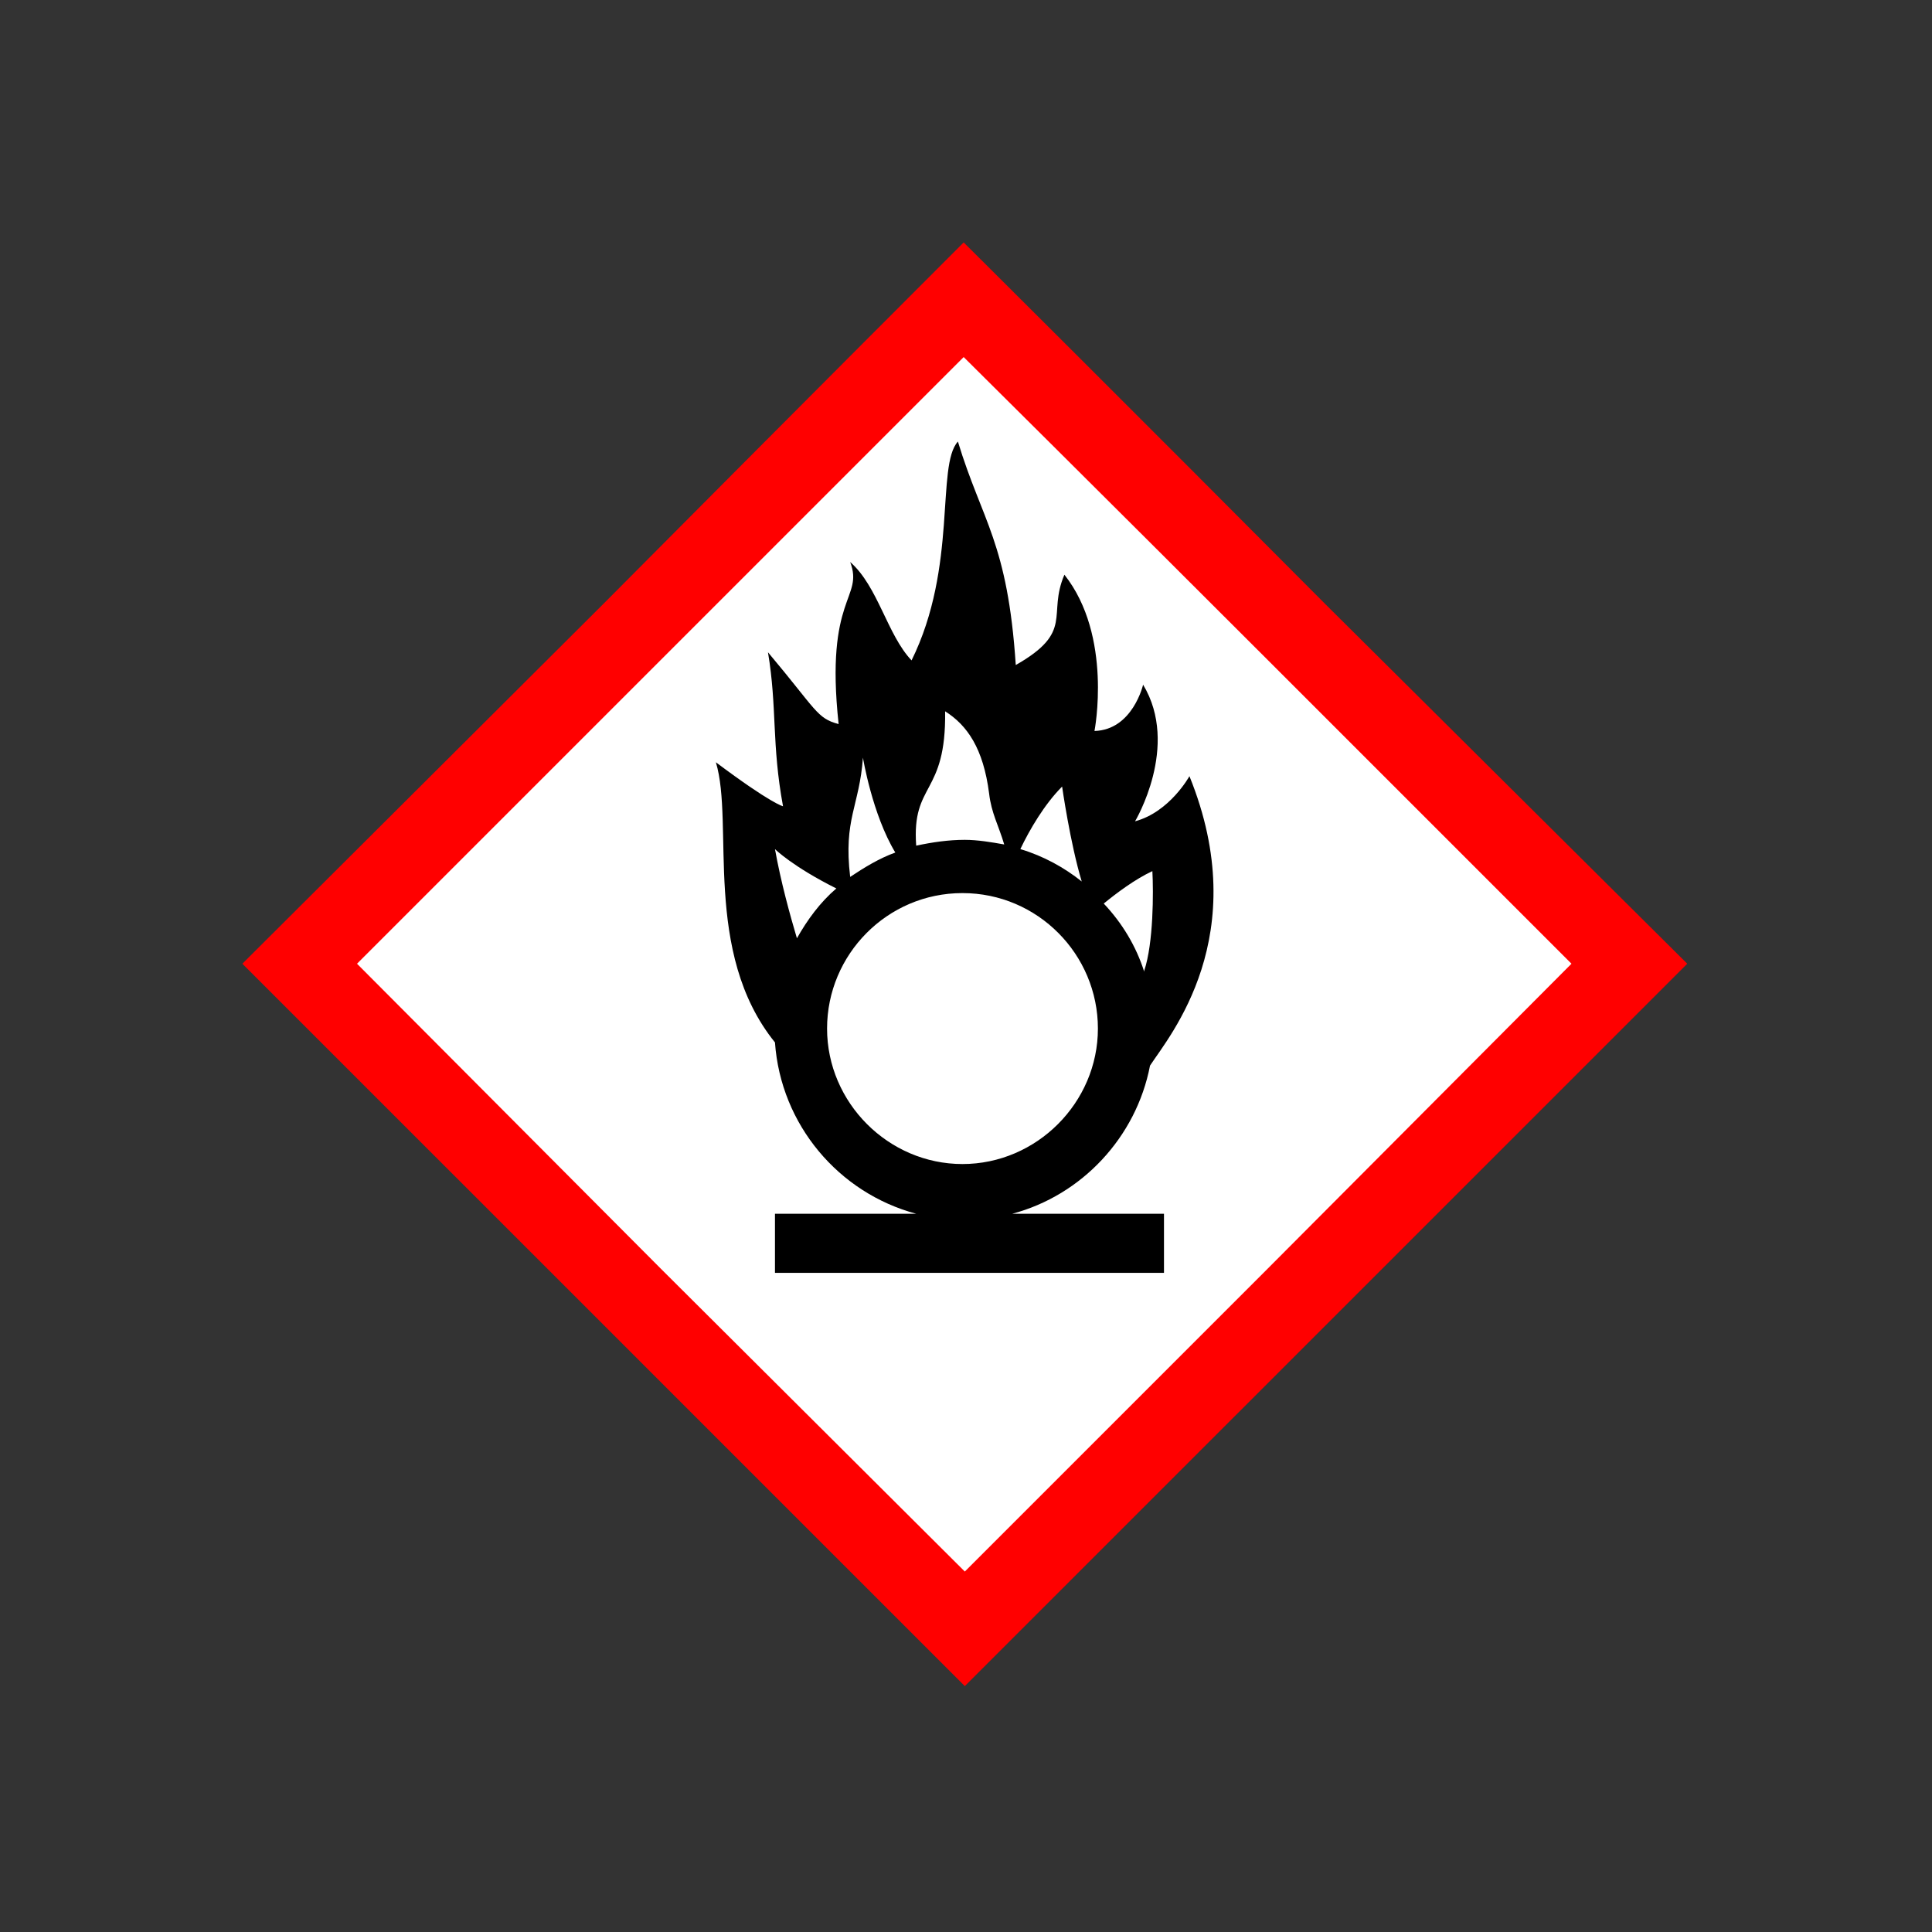
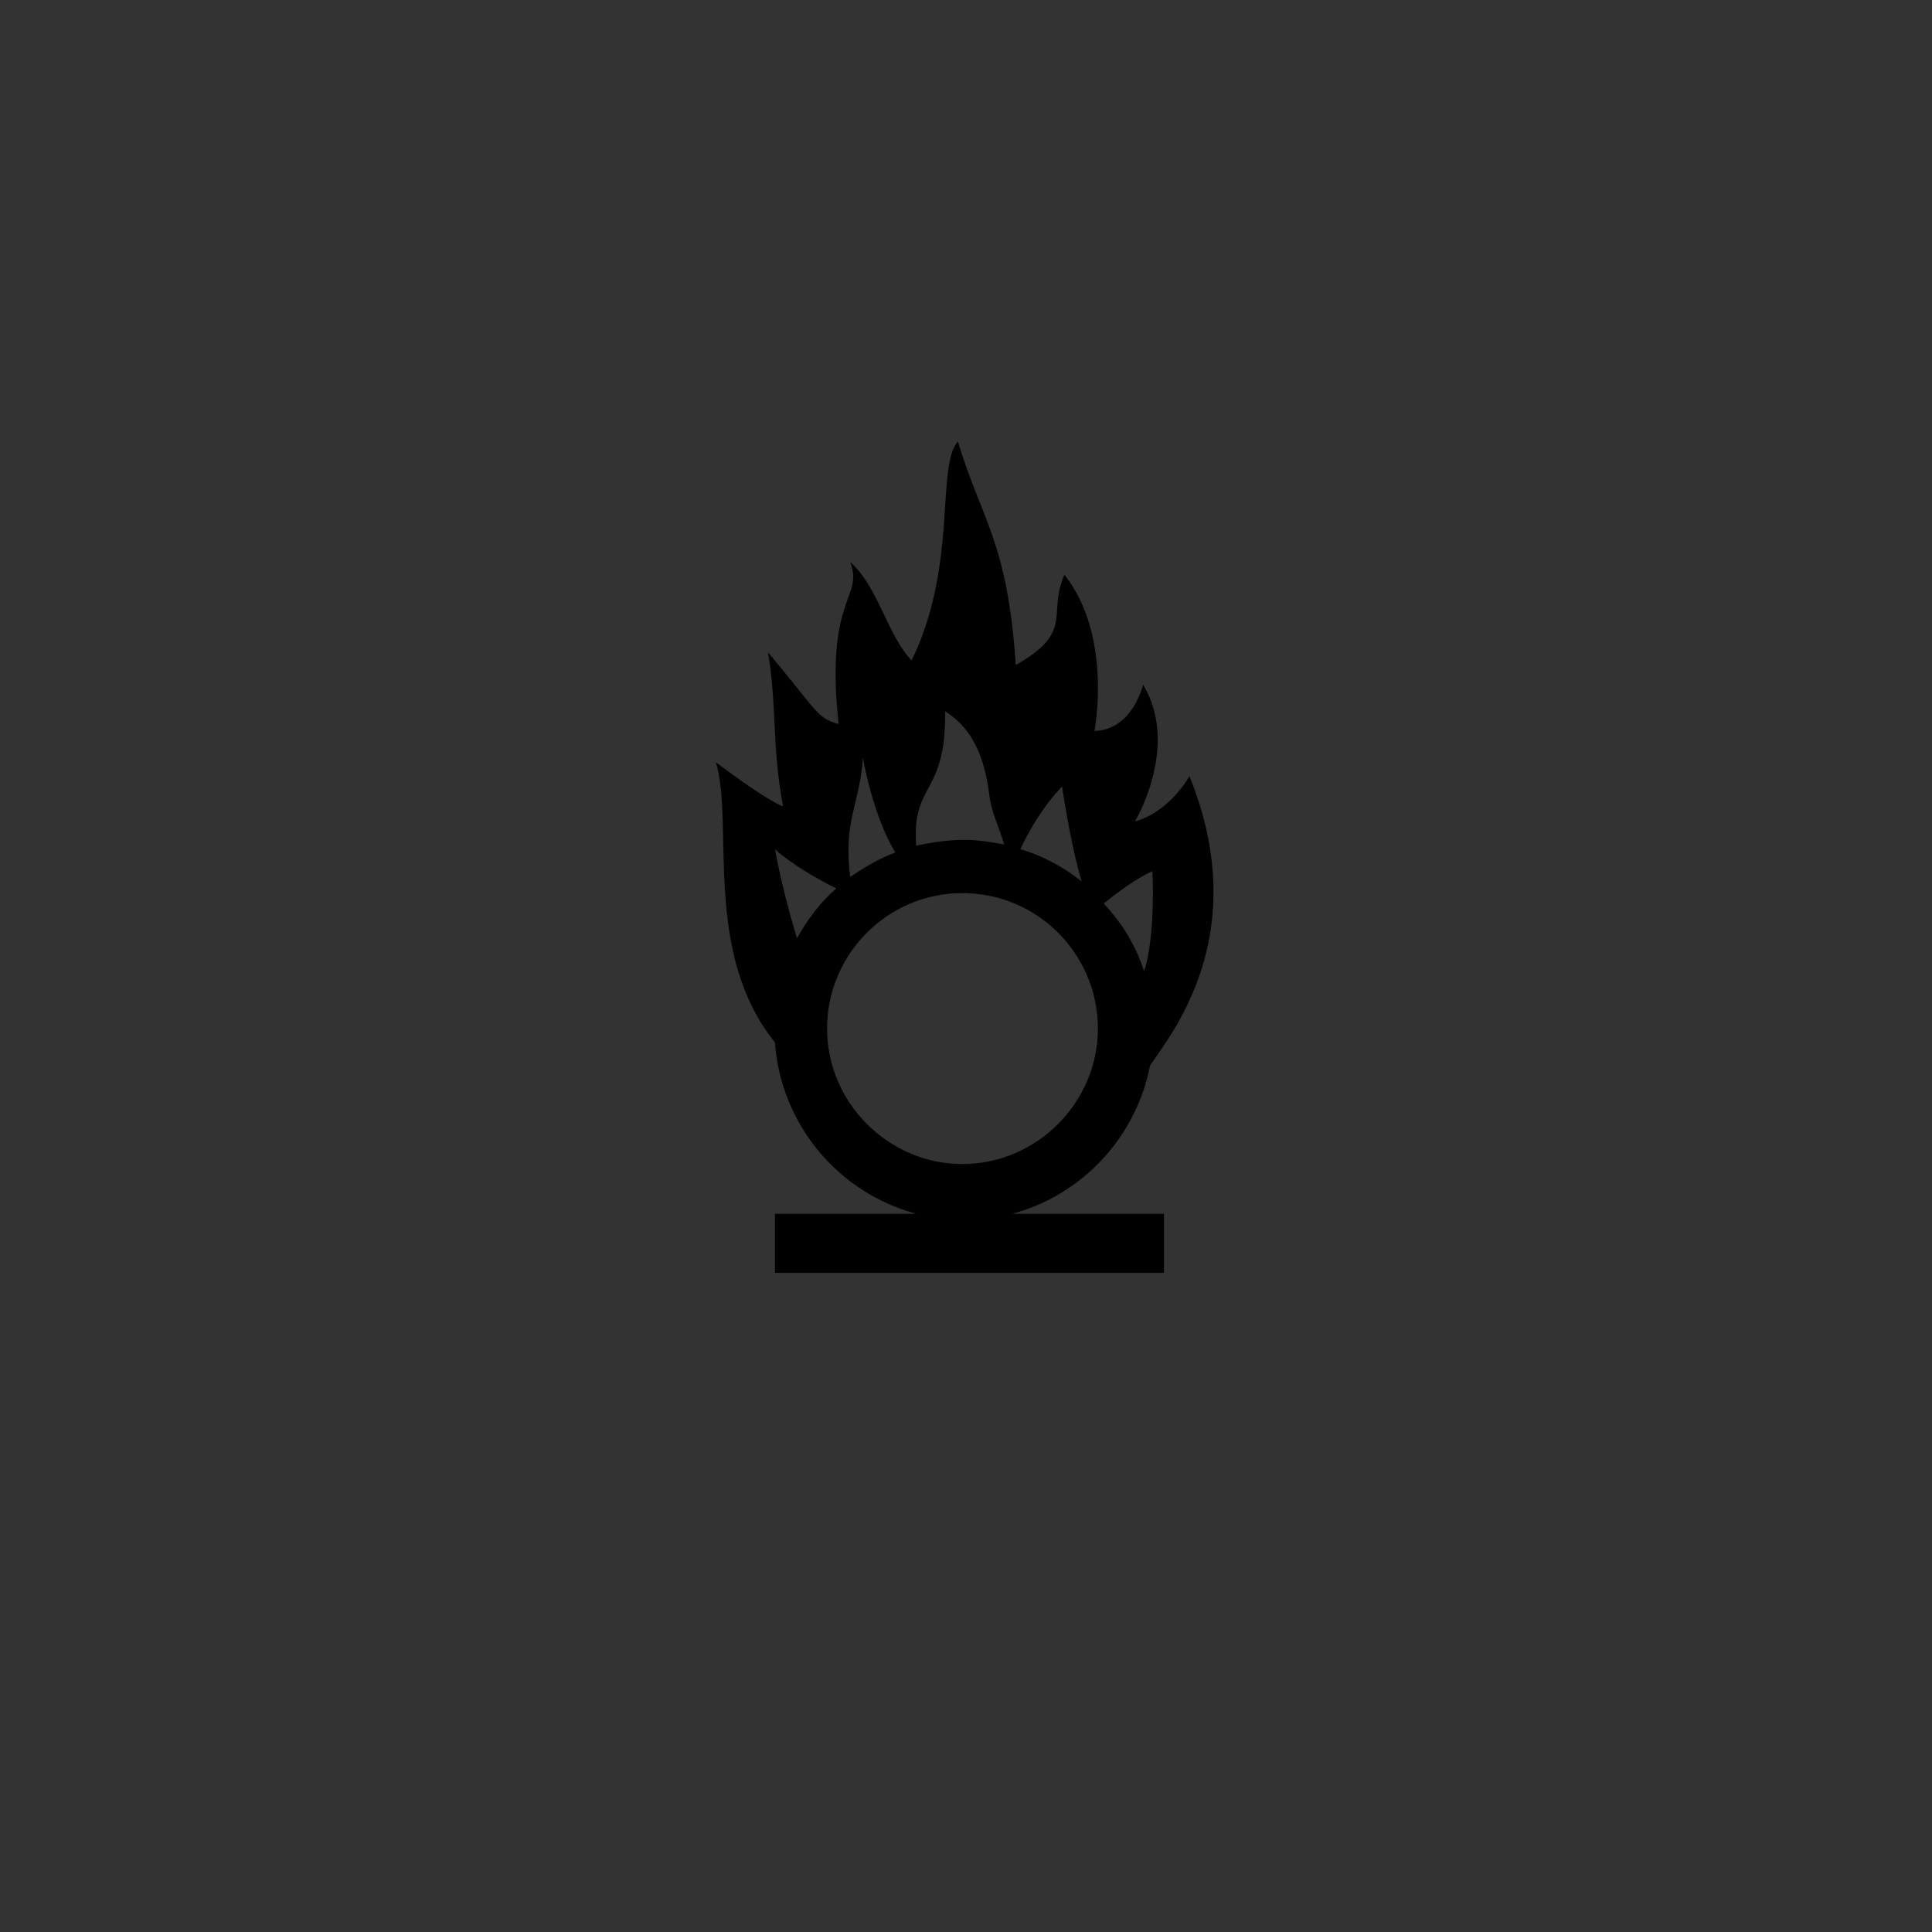
<svg xmlns="http://www.w3.org/2000/svg" width="167.227" height="167.227" viewBox="0 0 125.42 125.42" class="displayed_equation">
  <rect x="0" y="0" width="125.42" height="125.42" fill="#333333" stroke="none" />
  <defs>
    <clipPath id="svg919103573515tikz_00001a">
-       <path d="M 15.734 15.738 L 109.68 15.738 L 109.68 109.684 L 15.734 109.684 Z M 15.734 15.738" />
-     </clipPath>
+       </clipPath>
  </defs>
-   <path d="M 18.891 62.562 L 62.559 106.227 L 106.223 62.562 C 91.719 48.055 77.137 33.477 62.559 18.895 Z M 18.891 62.562" fill="#fff" />
  <g clip-path="url(#svg919103573515tikz_00001a)">
-     <path d="M 39.184 39.188 L 15.734 62.562 L 62.633 109.457 L 86.082 86.012 L 109.531 62.562 L 86.008 39.188 C 73.152 26.262 62.559 15.738 62.559 15.738 C 62.559 15.738 52.035 26.262 39.184 39.188 Z M 82.324 42.871 L 102.016 62.562 L 82.324 82.328 L 62.633 102.02 L 42.867 82.328 L 23.176 62.562 L 42.867 42.871 C 53.691 32.047 62.559 23.18 62.559 23.18 C 62.559 23.18 71.5 32.047 82.324 42.871 Z M 82.324 42.871" fill="red" />
-   </g>
+     </g>
  <path d="M 62.184 28.664 C 60.754 30.246 62.184 36.781 59.176 42.871 C 57.598 41.215 56.996 38.059 55.191 36.484 C 56.094 38.887 53.539 38.66 54.441 47.004 C 53.016 46.629 53.016 46.102 49.855 42.344 C 50.457 45.949 50.082 48.281 50.832 52.34 C 50.832 52.34 50.082 52.191 46.473 49.484 C 47.676 53.465 45.574 61.809 50.309 67.672 C 50.684 73.008 54.441 77.445 59.477 78.793 L 50.309 78.793 L 50.309 82.629 L 75.562 82.629 L 75.562 78.793 L 65.715 78.793 C 70.223 77.594 73.758 73.836 74.656 69.176 C 75.938 67.223 81.422 60.758 77.215 50.387 C 77.215 50.387 75.938 52.715 73.684 53.316 C 73.684 53.316 76.613 48.434 74.207 44.449 C 74.207 44.449 73.531 47.383 71.051 47.453 C 71.051 47.453 72.254 41.293 69.098 37.309 C 67.969 39.938 69.773 40.992 65.941 43.172 C 65.414 35.203 63.758 33.852 62.184 28.664 Z M 61.355 46.176 C 62.785 47.078 63.836 48.582 64.211 51.516 C 64.359 52.793 64.812 53.543 65.191 54.82 C 64.359 54.672 63.461 54.52 62.633 54.52 C 61.582 54.52 60.531 54.672 59.477 54.898 C 59.176 50.762 61.43 51.664 61.355 46.176 Z M 56.02 49.184 C 56.02 49.184 56.621 52.863 58.121 55.344 C 57.07 55.723 56.094 56.324 55.191 56.926 C 54.742 53.168 55.793 52.34 56.02 49.184 Z M 68.949 51.062 C 68.949 51.062 69.473 54.742 70.223 57.223 C 69.098 56.324 67.742 55.57 66.238 55.121 C 66.844 53.844 67.82 52.191 68.949 51.062 Z M 50.309 55.121 C 50.309 55.121 51.434 56.246 54.293 57.676 C 53.238 58.578 52.414 59.707 51.734 60.91 C 51.285 59.406 50.684 57.223 50.309 55.121 Z M 74.809 56.551 C 74.883 57.902 74.883 61.207 74.281 63.012 L 74.281 63.086 C 73.758 61.434 72.855 59.93 71.652 58.656 C 72.48 57.977 73.684 57.074 74.809 56.551 Z M 62.48 57.977 C 67.367 57.977 71.273 61.961 71.273 66.77 C 71.273 71.582 67.293 75.566 62.48 75.566 C 57.672 75.566 53.691 71.582 53.691 66.77 C 53.691 61.961 57.598 57.977 62.48 57.977 Z M 62.48 57.977" />
</svg>